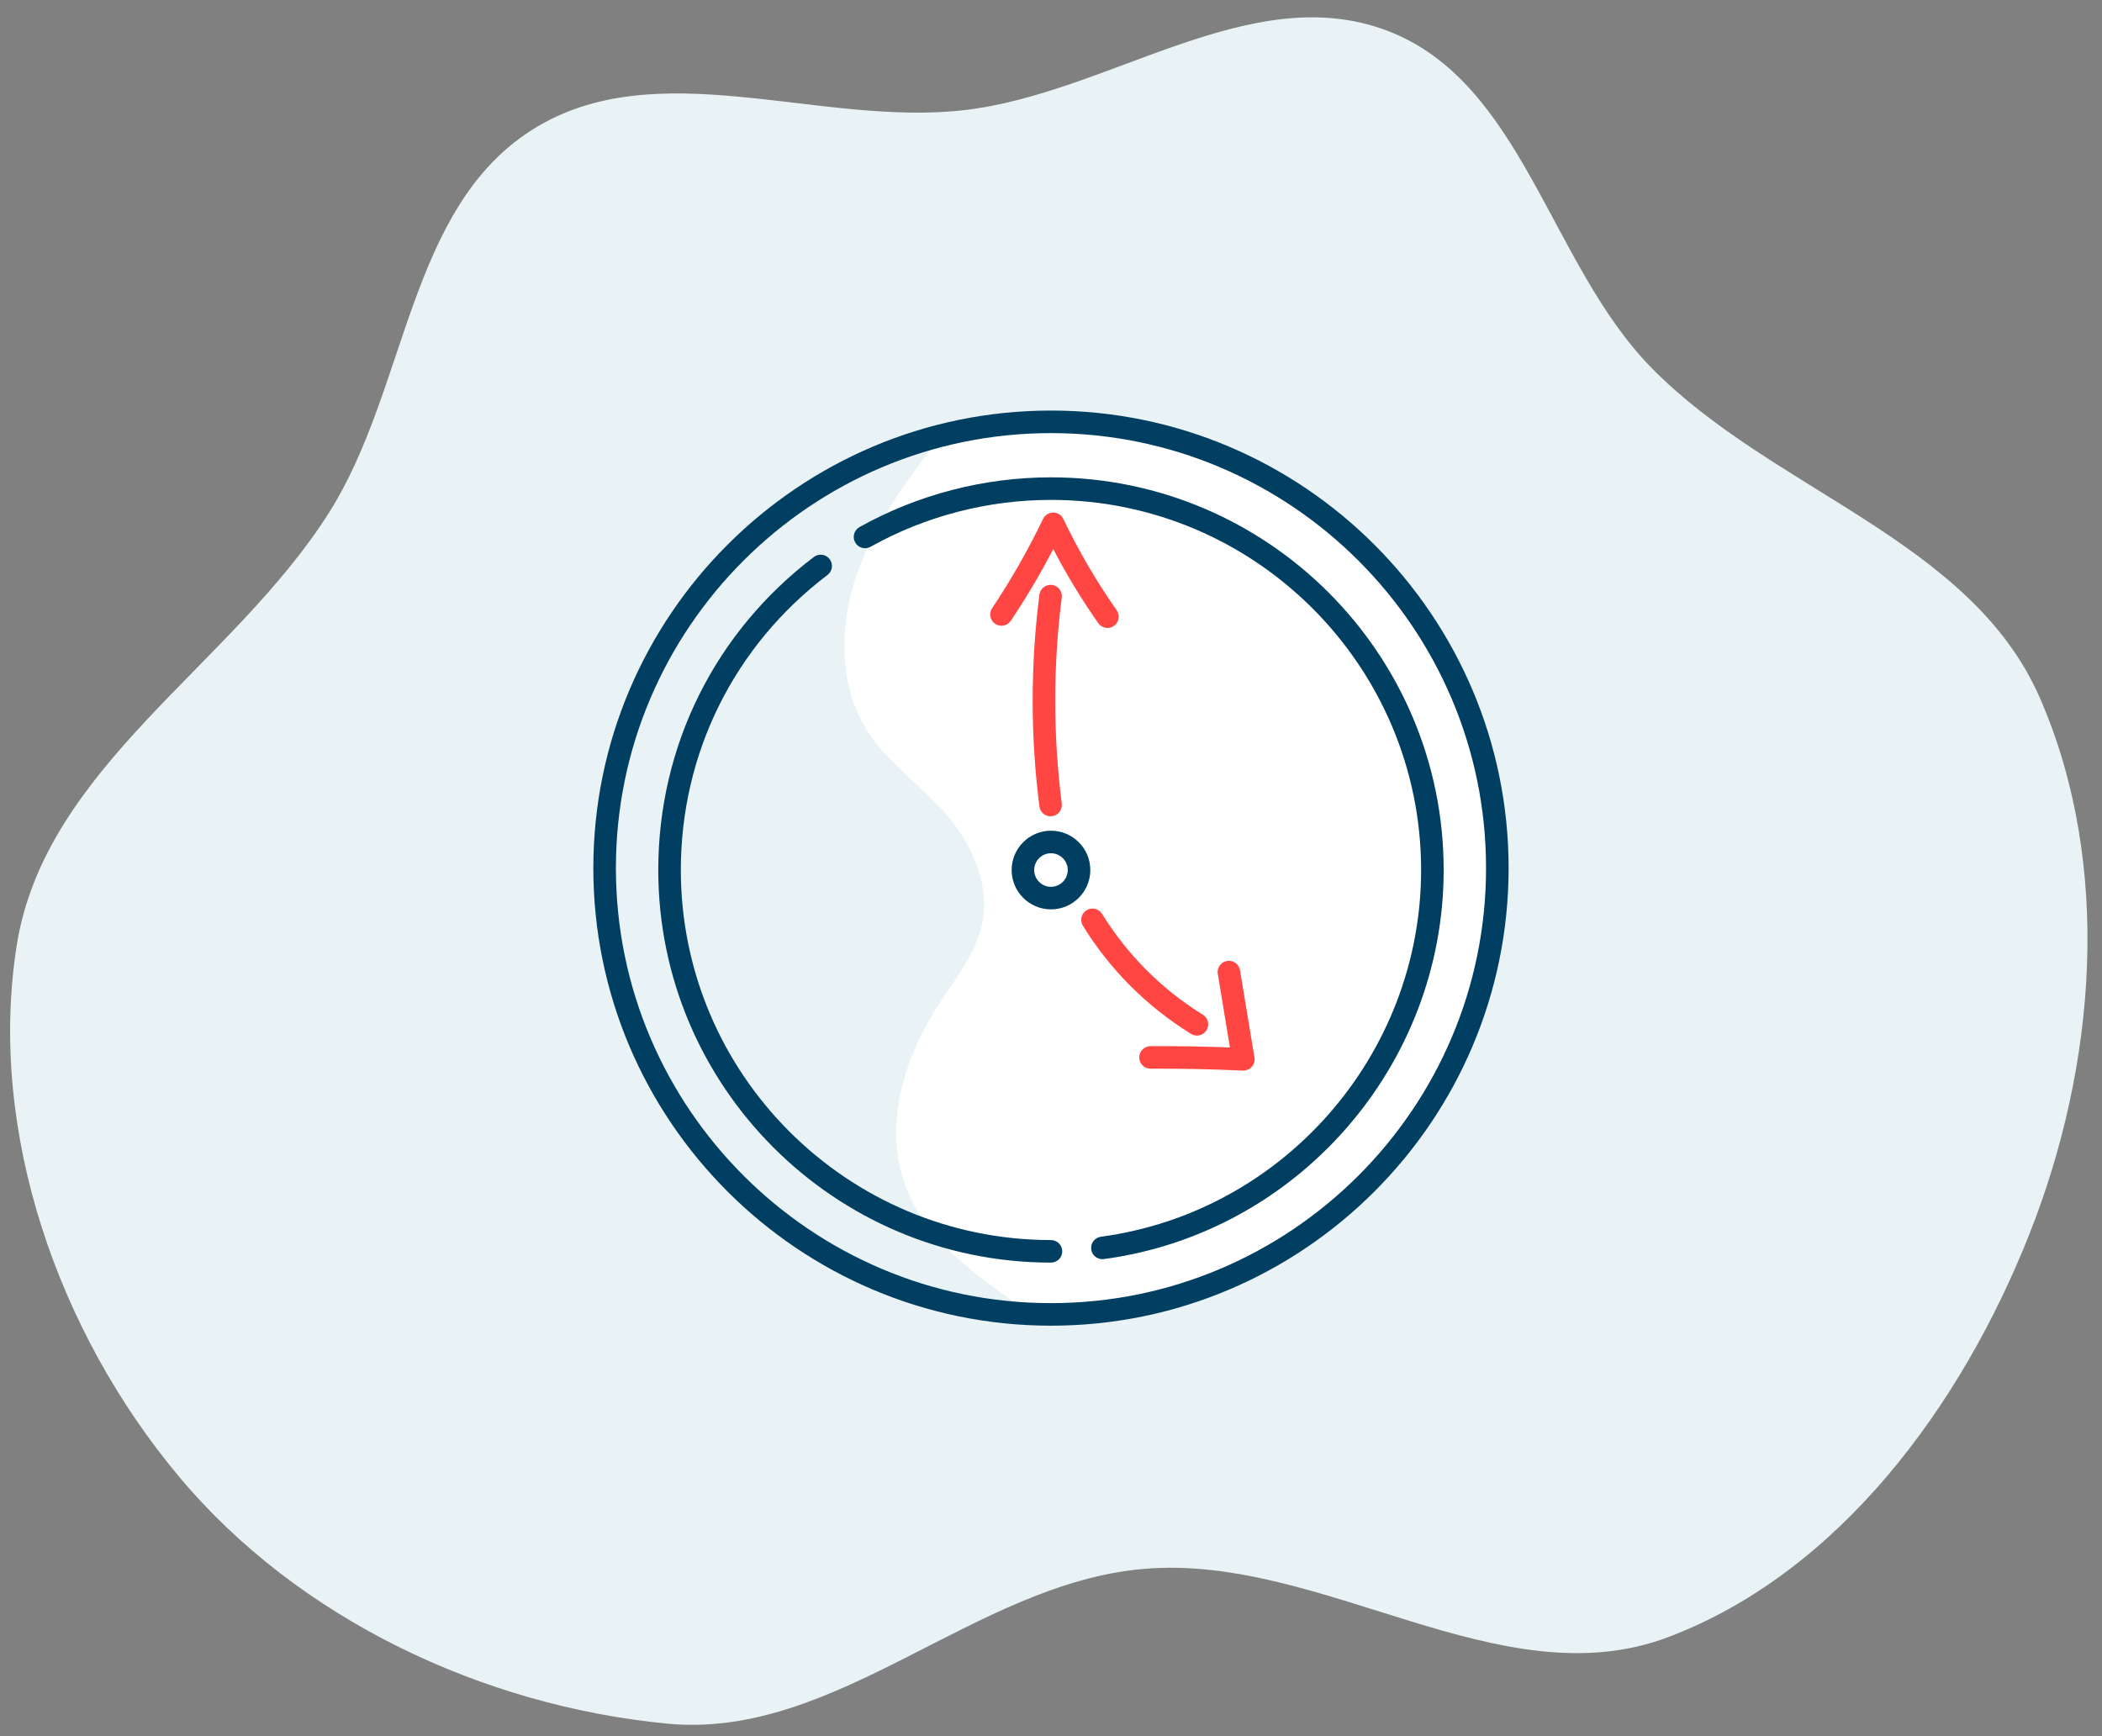
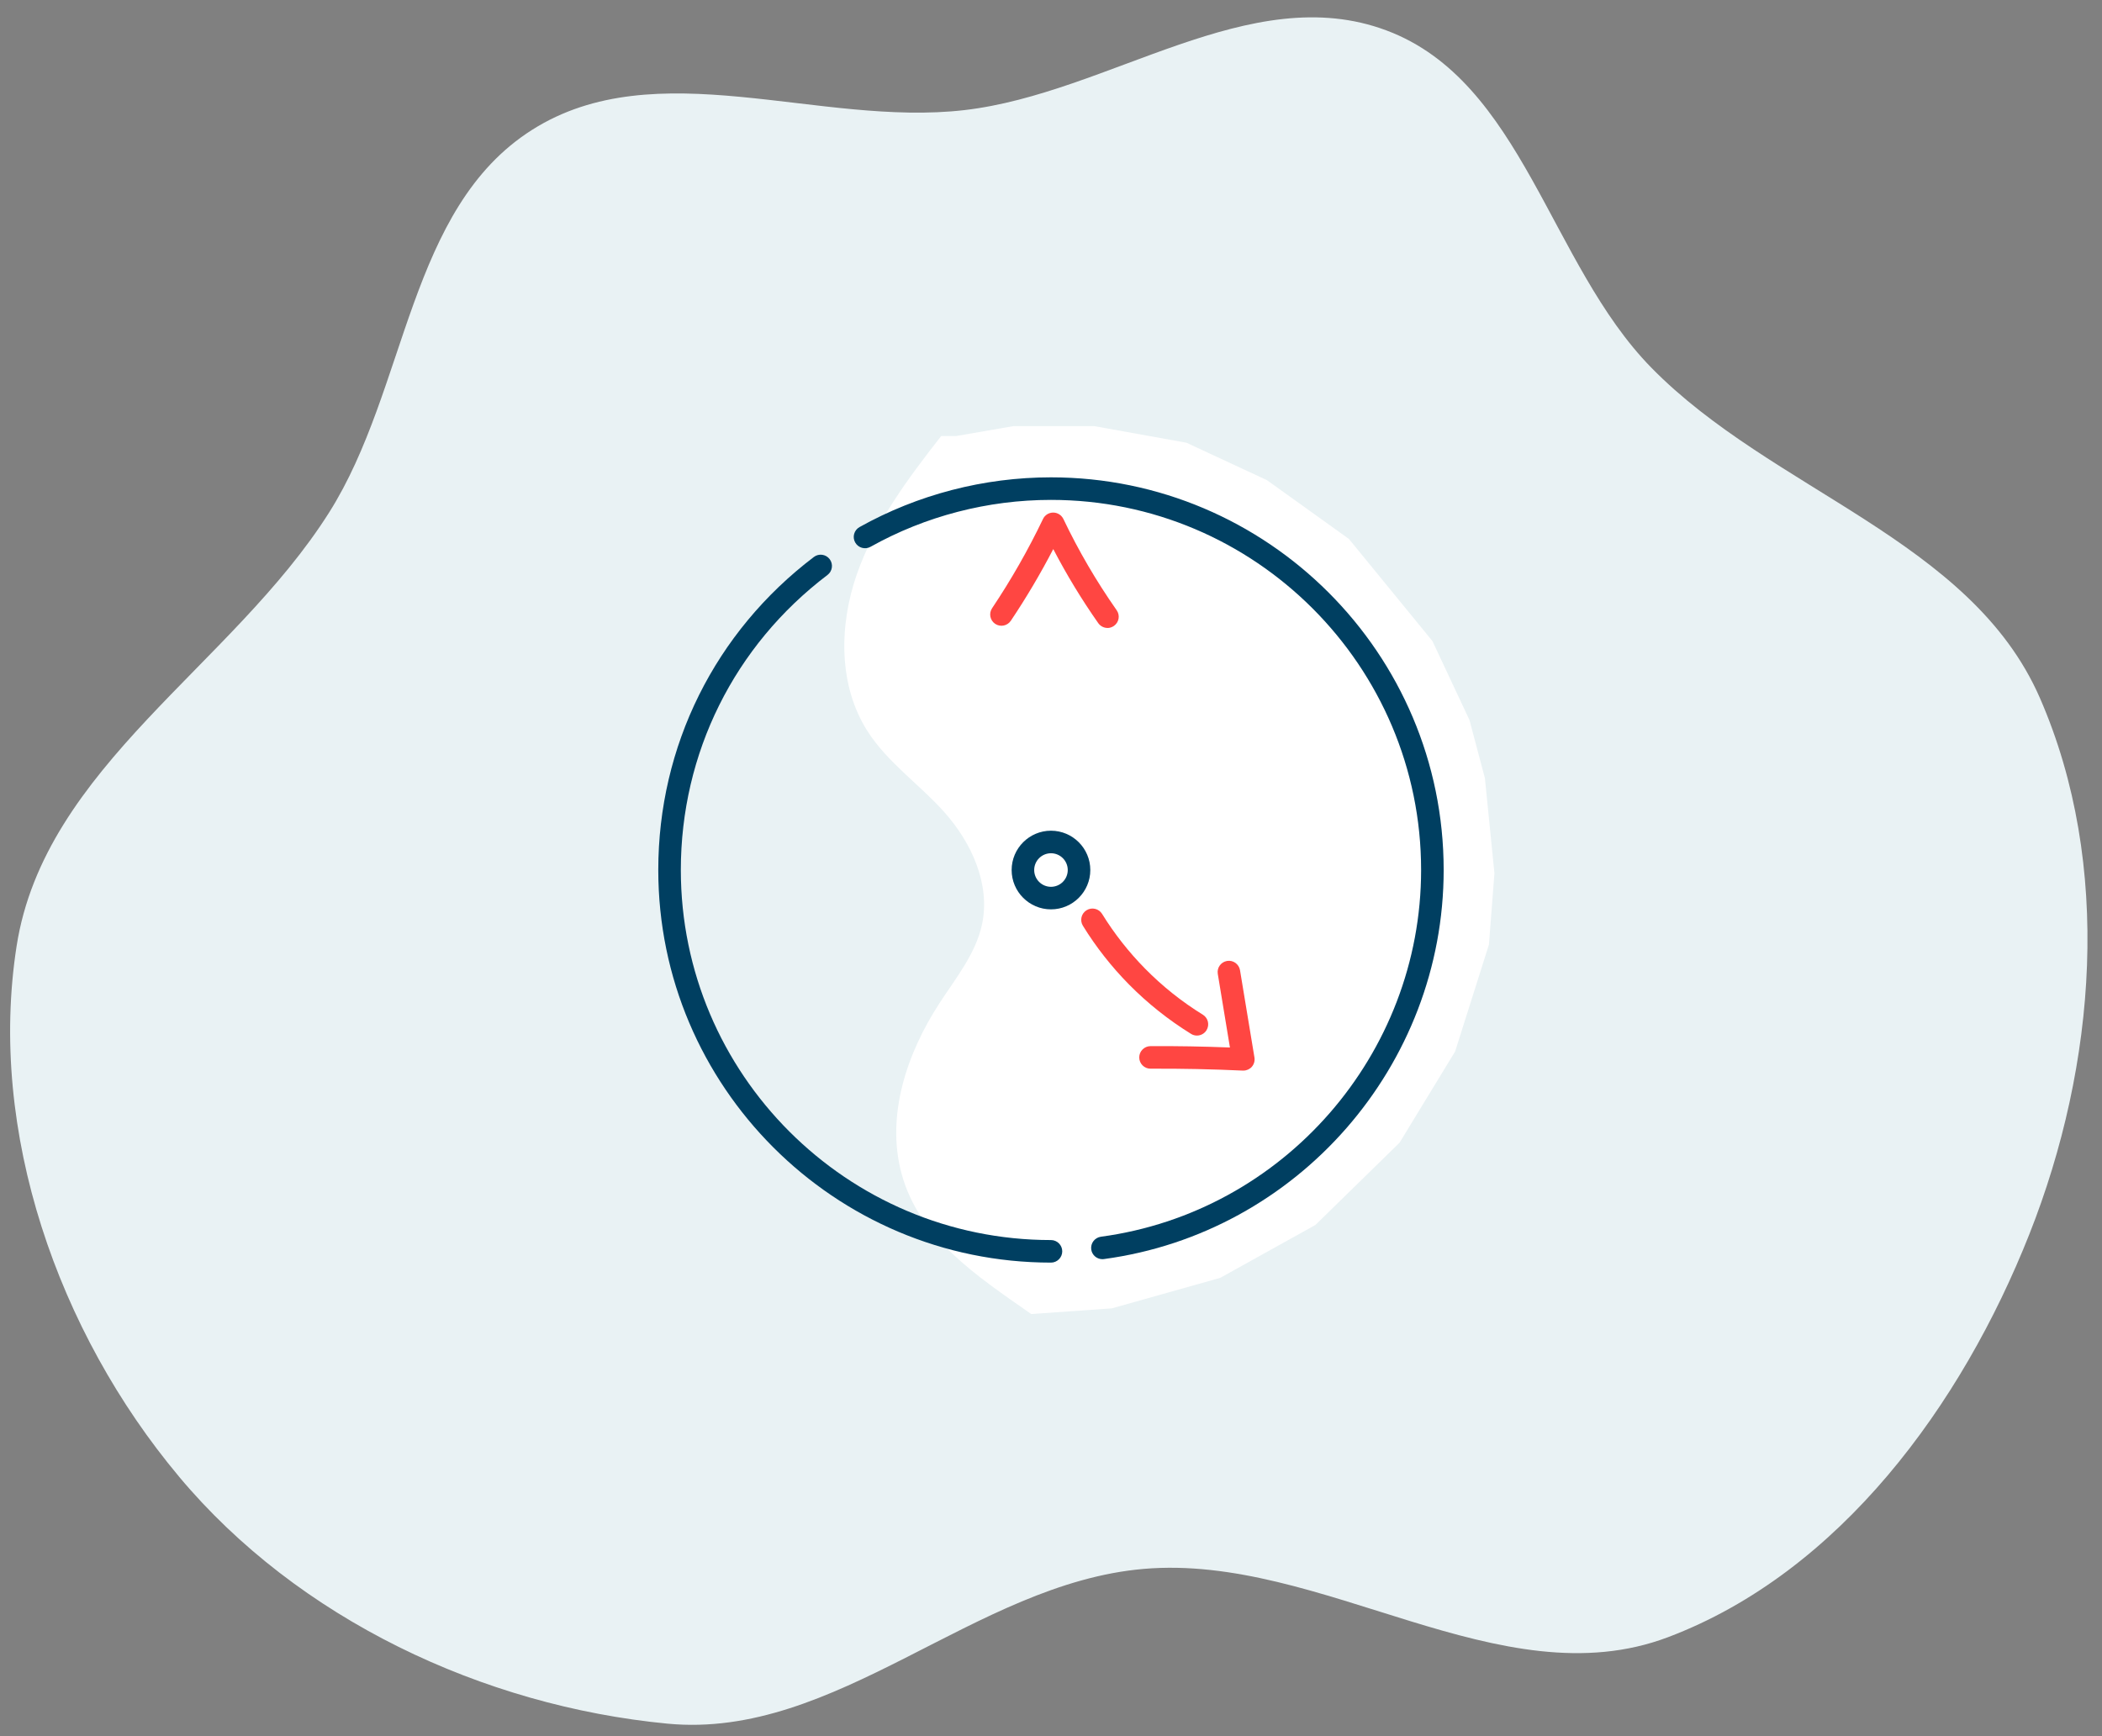
<svg xmlns="http://www.w3.org/2000/svg" id="Layer_1" data-name="Layer 1" viewBox="0 0 385.83 318.74">
  <rect x="0" y="0" width="385.83" height="318.74" fill="#808080" stroke="none" />
  <defs>
    <style>
      .cls-1 {
        fill: #003f61;
      }

      .cls-2 {
        fill: #fff;
      }

      .cls-3 {
        fill: #ff4642;
      }

      .cls-4 {
        fill: #e9f2f4;
        fill-rule: evenodd;
      }
    </style>
  </defs>
  <path class="cls-4" d="m32.83,271.04C10.67,244.56-2.27,207.79,3.05,173.67c5.13-32.88,39.6-51.47,57.37-79.6,14.4-22.8,14.48-55.82,37.26-70.24,22.76-14.42,52.61-.51,79.37-3.62,26.55-3.09,52.42-24.01,77.45-14.62,24.98,9.37,29.92,42.81,48.58,61.88,22.21,22.7,58.65,31.55,71.35,60.66,13.35,30.61,10.36,67.41-1.94,98.46-12.4,31.33-34.81,62.06-66.33,73.97-30.79,11.63-63.46-15.38-96.25-12.54-31.04,2.68-56.37,31.38-87.38,28.41-33.93-3.25-67.81-19.22-89.68-45.36Z" />
  <g>
    <path class="cls-2" d="m172.74,80.07c-6.14,7.85-12.2,15.99-15.48,25.4-3.27,9.41-3.38,20.41,2,28.8,3.68,5.74,9.52,9.72,14.06,14.81,5.01,5.61,8.5,13.24,6.94,20.59-1.15,5.4-4.8,9.86-7.81,14.49-6.01,9.22-9.84,20.65-6.97,31.28,3.2,11.85,13.75,18.77,23.81,25.79l14.79-1.04,19.9-5.6,17.47-9.71,15.45-15.11,10.19-16.73,6.21-19.63,1.01-13.09-1.75-17.47-2.83-10.66-6.8-14.5-15.33-18.75-15.04-10.79-14.8-6.88-16.91-3.04h-14.84l-10.52,1.82h-2.75Z" />
-     <path class="cls-1" d="m192.91,243.37c-46.32,0-84-37.68-84-84s37.68-84,84-84,84,37.68,84,84-37.68,84-84,84Zm0-163.86c-44.04,0-79.86,35.83-79.86,79.86s35.83,79.86,79.86,79.86,79.86-35.83,79.86-79.86-35.83-79.86-79.86-79.86Z" />
    <path class="cls-1" d="m202.35,231.16c-1.02,0-1.91-.75-2.05-1.79-.15-1.13.64-2.17,1.77-2.33,33.51-4.51,58.78-33.46,58.78-67.33,0-37.46-30.48-67.94-67.94-67.94-11.6,0-23.06,2.98-33.12,8.61-1,.56-2.26.2-2.82-.8-.56-1-.2-2.26.8-2.82,10.68-5.97,22.83-9.13,35.14-9.13,39.74,0,72.08,32.33,72.08,72.08,0,35.93-26.81,66.64-62.36,71.43-.09.01-.19.02-.28.02Z" />
    <path class="cls-1" d="m192.91,231.79c-39.74,0-72.08-32.33-72.08-72.08,0-22.75,10.41-43.69,28.56-57.46.91-.69,2.21-.51,2.9.4.69.91.51,2.21-.4,2.9-17.11,12.98-26.92,32.72-26.92,54.16,0,37.46,30.48,67.94,67.94,67.94,1.14,0,2.07.93,2.07,2.07s-.93,2.07-2.07,2.07Z" />
    <path class="cls-1" d="m192.91,166.94c-3.98,0-7.22-3.24-7.22-7.22s3.24-7.22,7.22-7.22,7.22,3.24,7.22,7.22-3.24,7.22-7.22,7.22Zm0-10.3c-1.7,0-3.08,1.38-3.08,3.08s1.38,3.08,3.08,3.08,3.08-1.38,3.08-3.08-1.38-3.08-3.08-3.08Z" />
    <path class="cls-3" d="m203.29,115.28c-.65,0-1.29-.31-1.7-.88-3.04-4.33-5.81-8.89-8.26-13.6-2.35,4.53-4.96,8.94-7.79,13.16-.64.95-1.92,1.2-2.87.57-.95-.64-1.2-1.92-.57-2.87,3.49-5.21,6.64-10.73,9.35-16.39.34-.72,1.07-1.17,1.87-1.17h0c.8,0,1.52.46,1.87,1.18,2.78,5.83,6.07,11.46,9.78,16.75.66.94.43,2.23-.51,2.88-.36.25-.78.38-1.19.38Z" />
    <path class="cls-3" d="m228.22,196.54s-.06,0-.1,0c-5.62-.26-11.31-.38-16.93-.35h-.01c-1.14,0-2.06-.92-2.07-2.06,0-1.14.92-2.07,2.06-2.08,4.84-.03,9.74.06,14.59.25l-2.23-13.51c-.19-1.13.58-2.19,1.7-2.38,1.12-.19,2.19.58,2.38,1.7l2.65,16.03c.1.62-.08,1.25-.49,1.71-.39.44-.96.69-1.55.69Z" />
-     <path class="cls-3" d="m192.84,149.86c-1.03,0-1.92-.76-2.05-1.81-.81-6.33-1.23-12.77-1.24-19.15-.01-6.57.4-13.21,1.24-19.73.14-1.13,1.18-1.93,2.31-1.79,1.13.15,1.93,1.18,1.79,2.31-.81,6.34-1.22,12.8-1.2,19.2.01,6.21.42,12.48,1.2,18.63.14,1.13-.66,2.17-1.79,2.31-.09.01-.18.02-.27.02Z" />
    <path class="cls-3" d="m219.7,190.11c-.37,0-.75-.1-1.08-.31-4.14-2.56-7.97-5.61-11.39-9.07-3.21-3.26-6.06-6.88-8.46-10.78-.6-.97-.3-2.25.67-2.85.97-.6,2.25-.3,2.85.67,2.24,3.63,4.9,7.01,7.89,10.05,3.18,3.23,6.75,6.08,10.61,8.46.97.6,1.27,1.87.67,2.85-.39.63-1.07.98-1.76.98Z" />
  </g>
</svg>